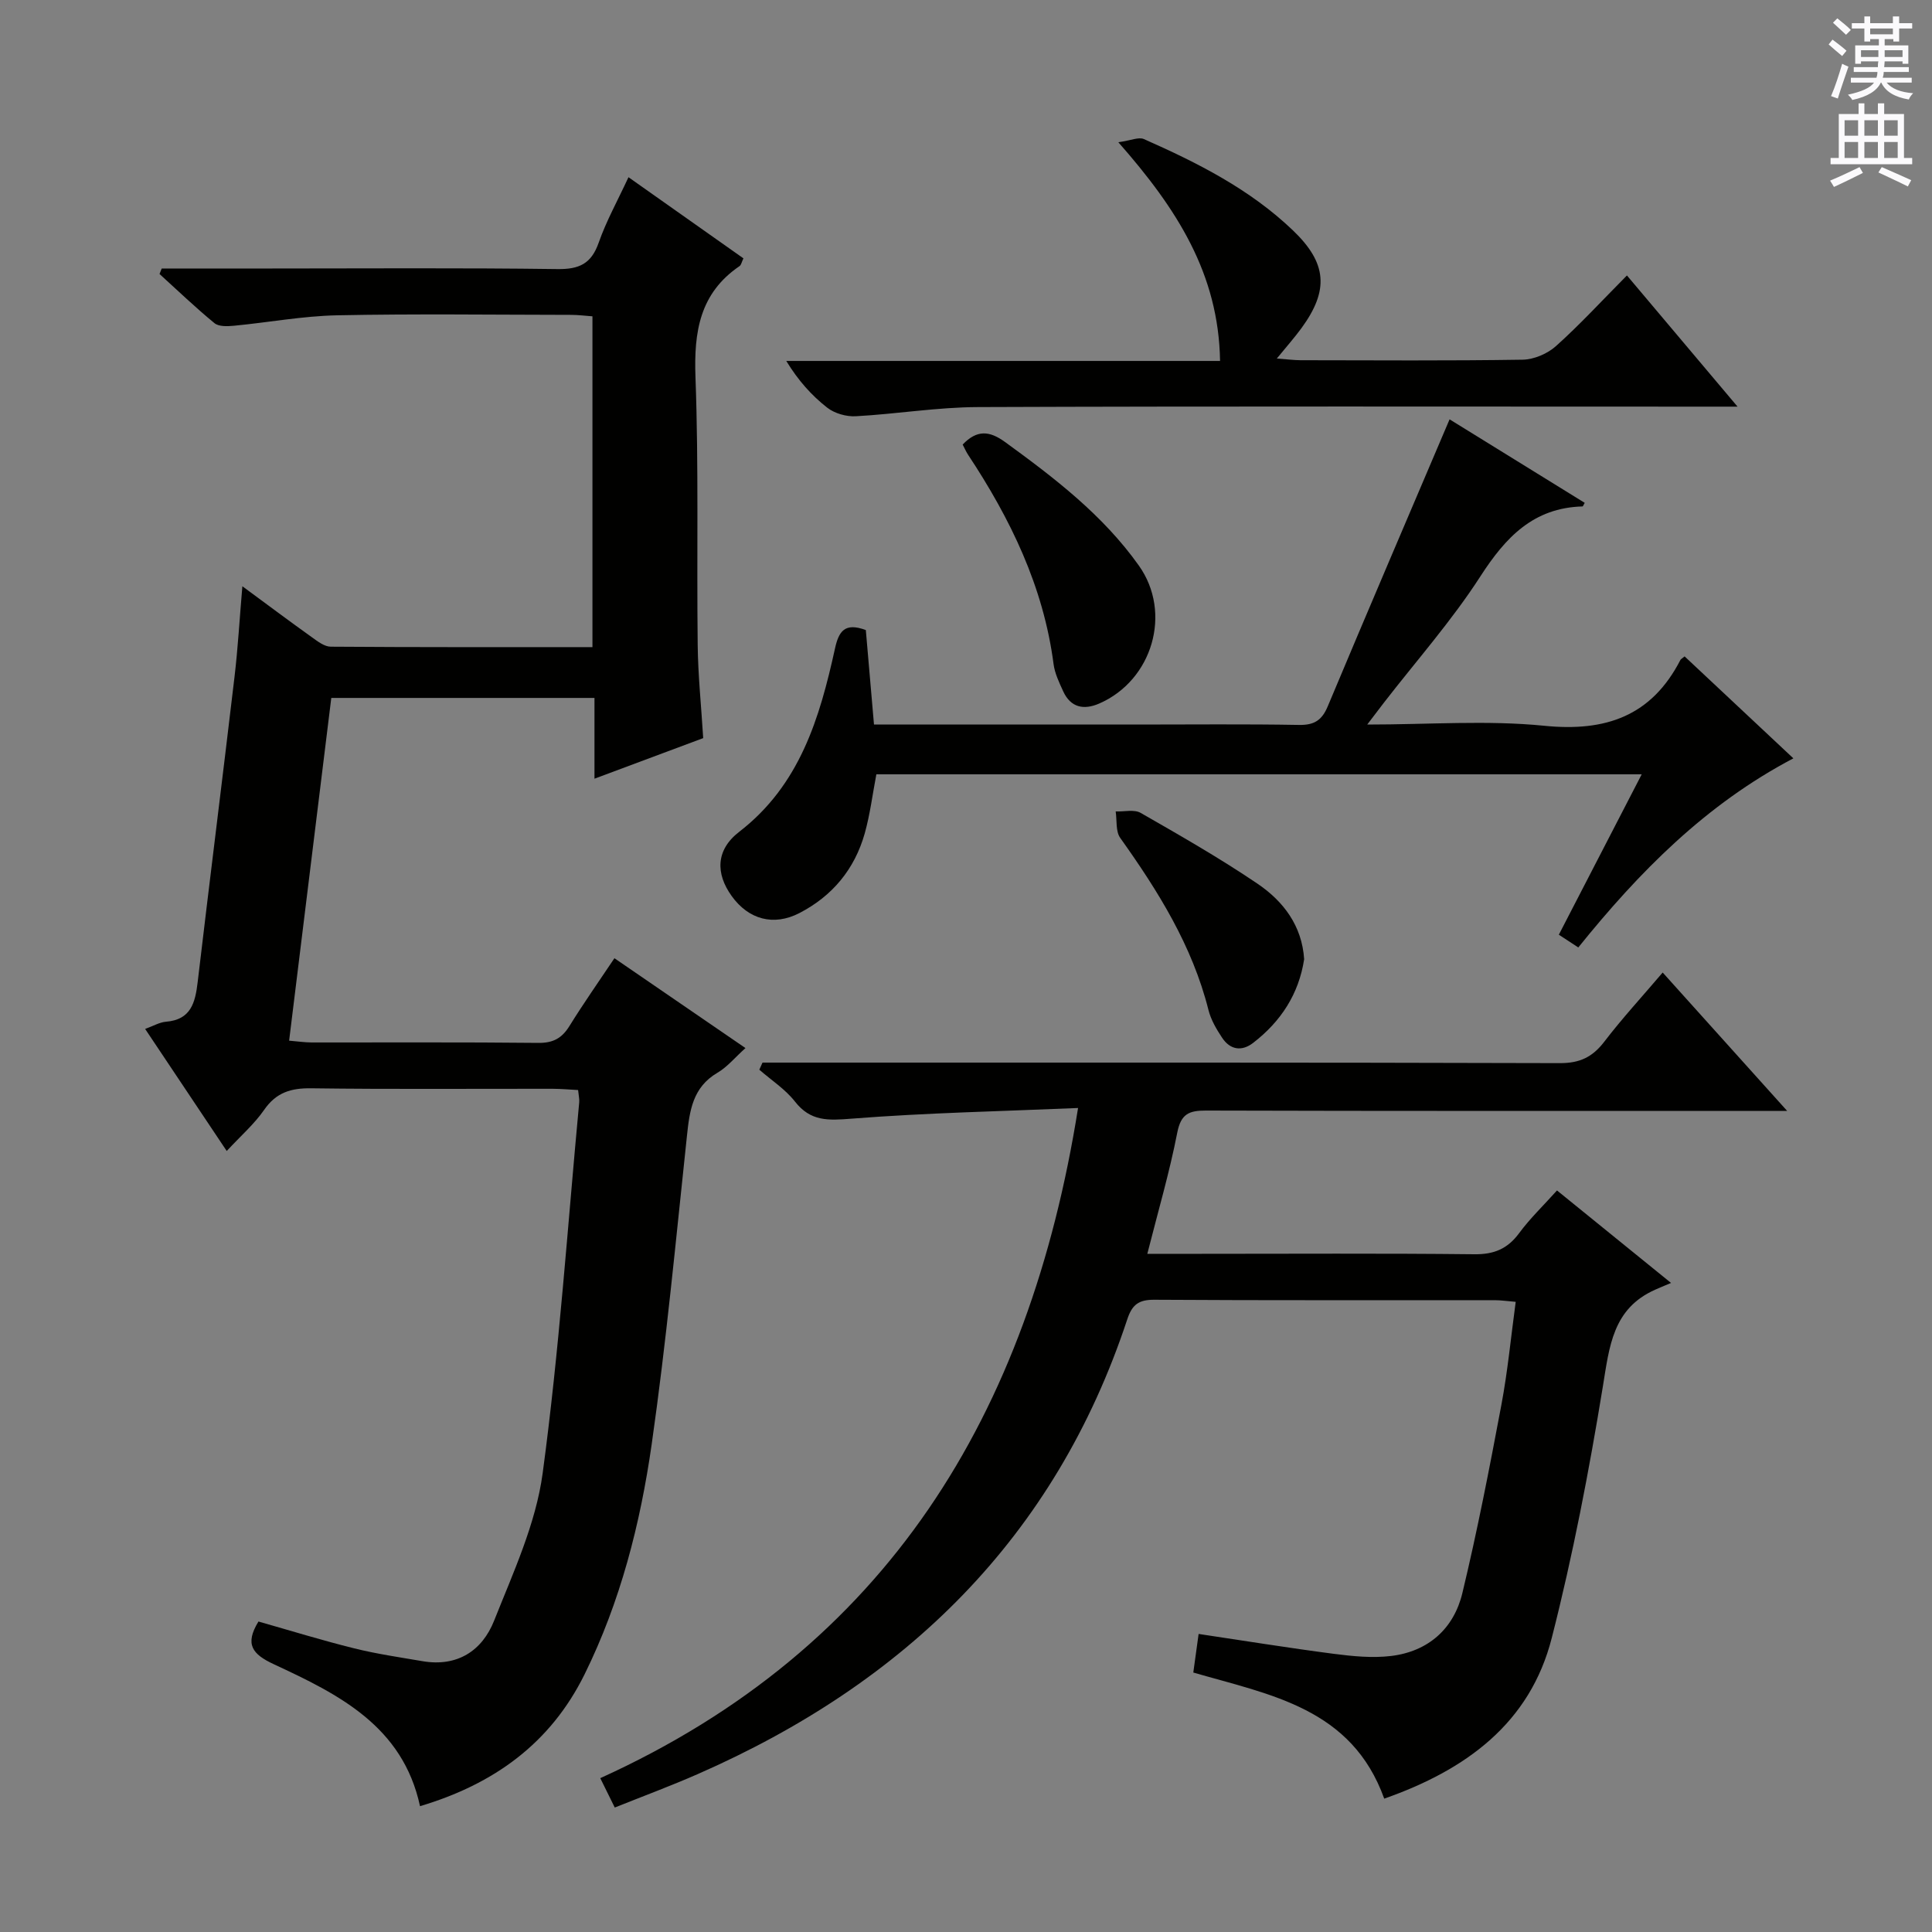
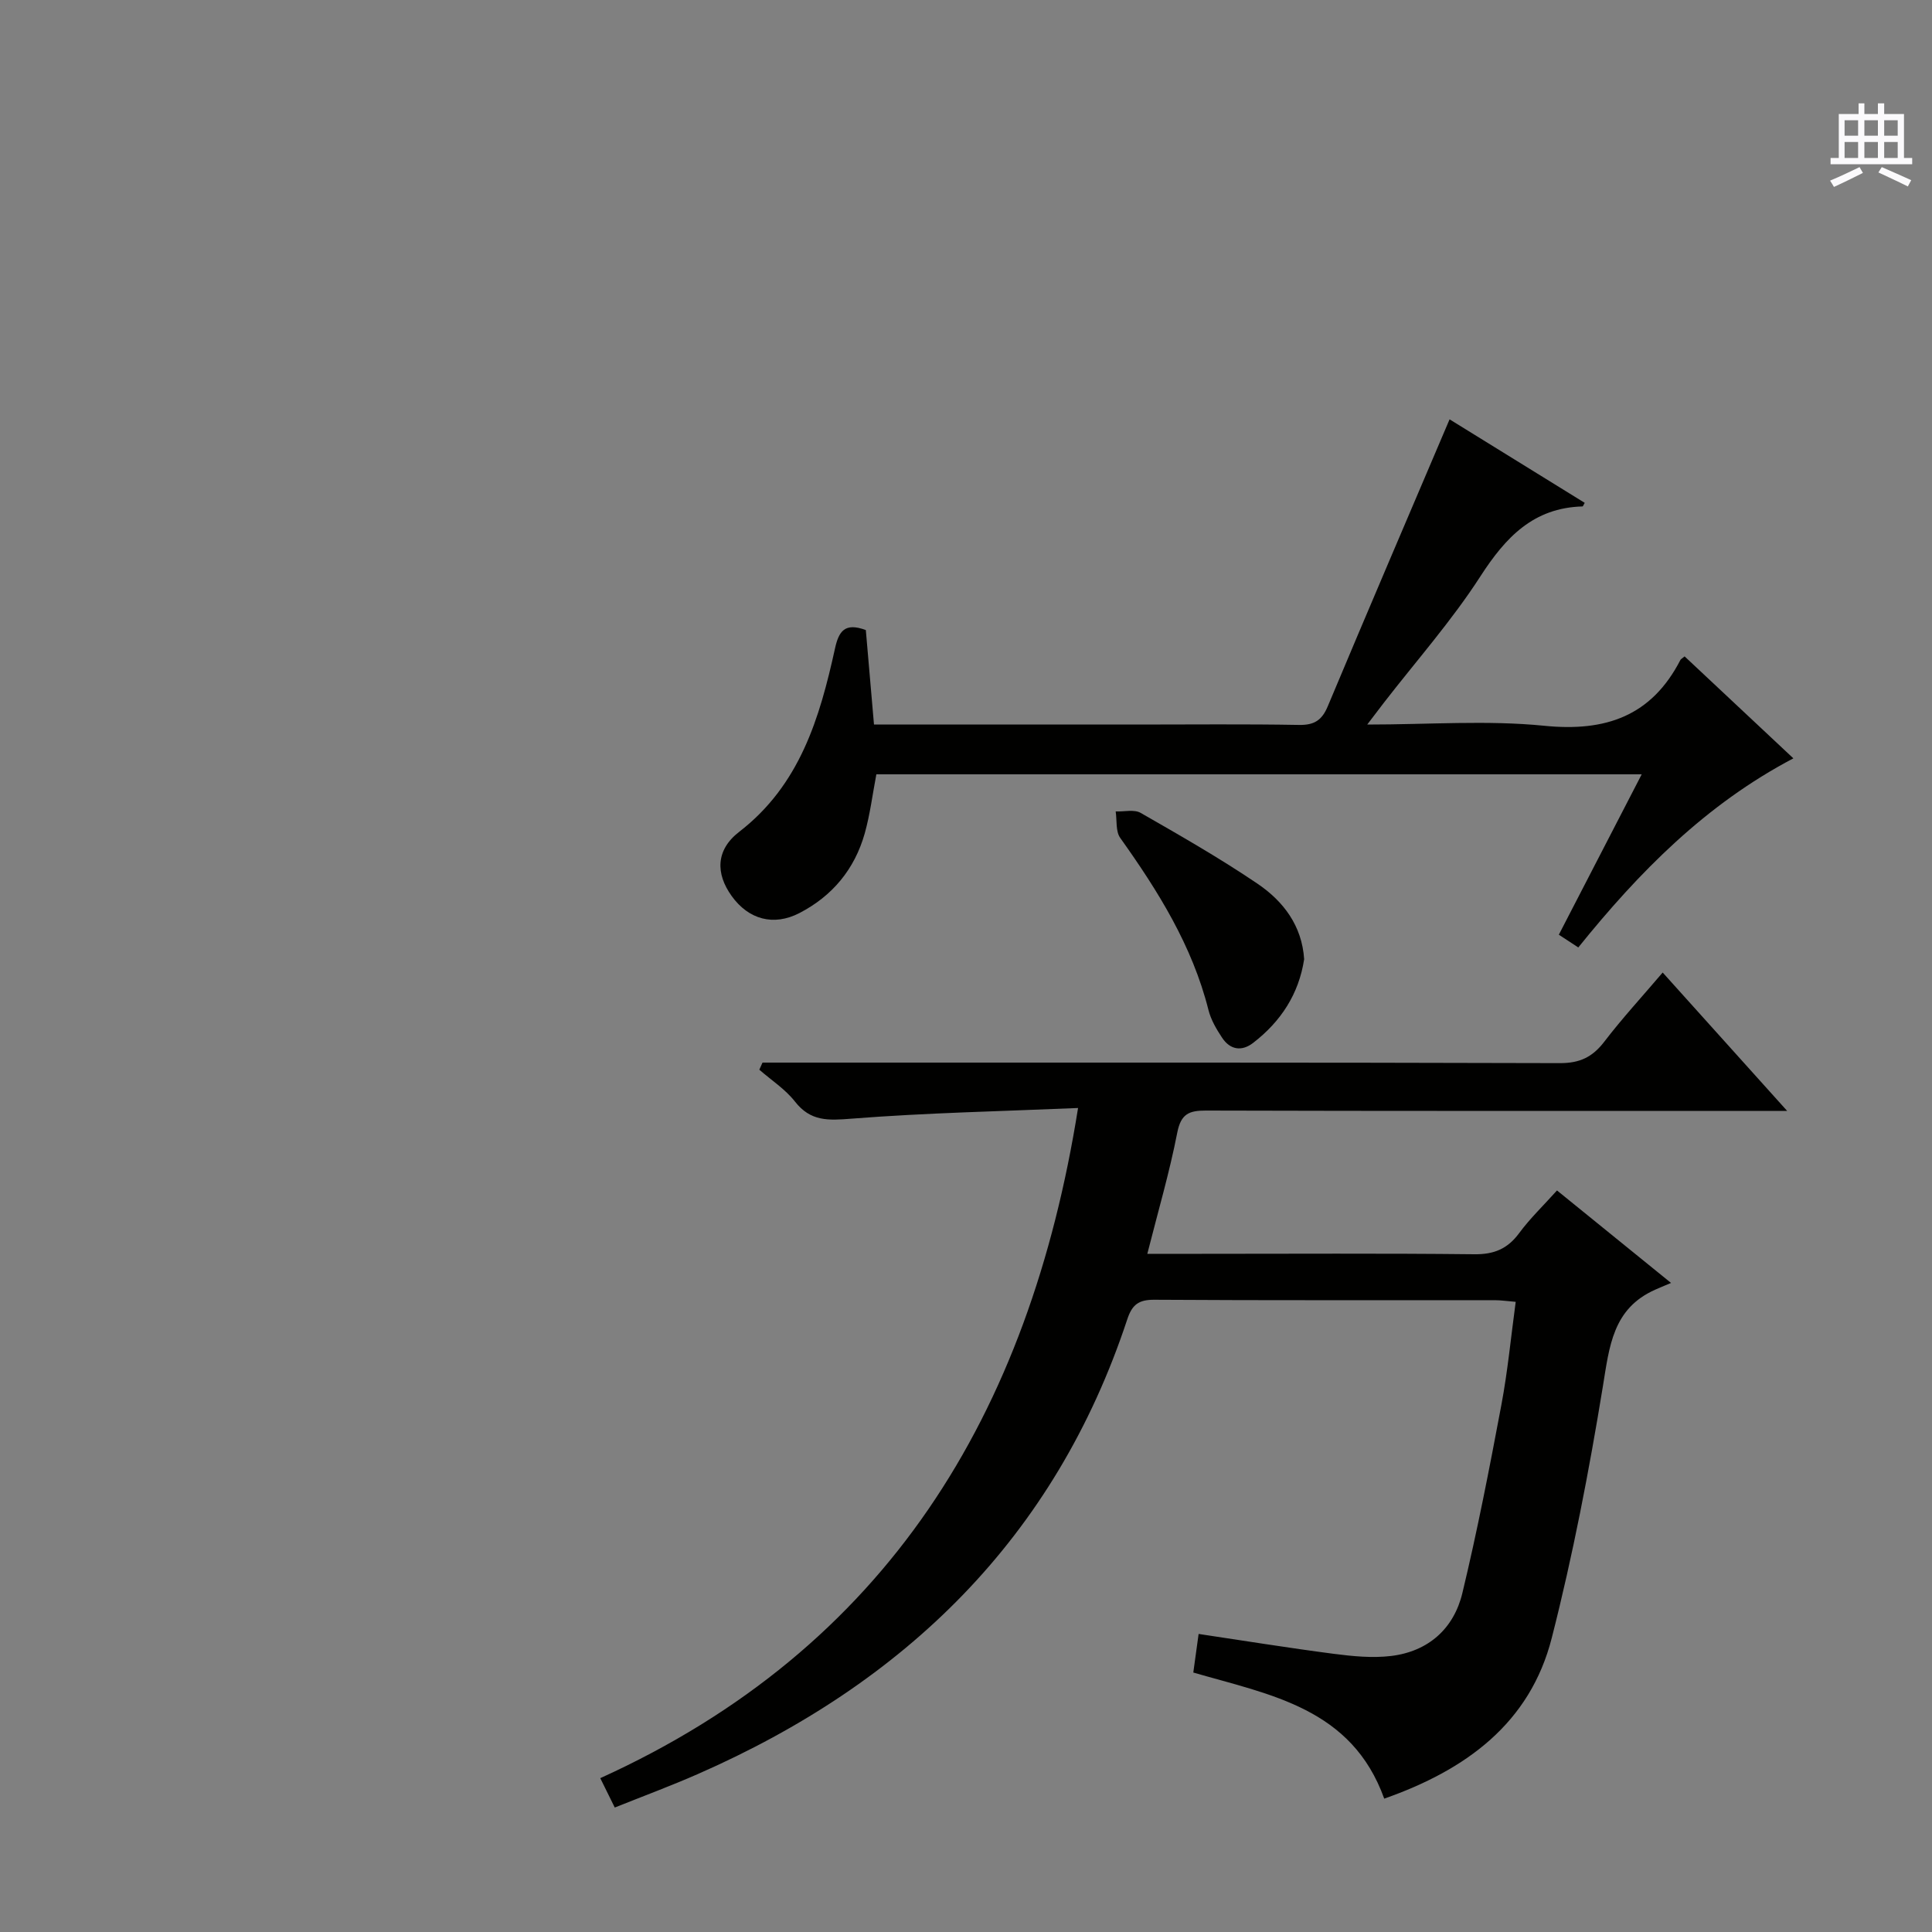
<svg xmlns="http://www.w3.org/2000/svg" enable-background="new 0 0 400 400" viewBox="0 0 400 400">
  <rect x="0" y="0" width="400" height="400" fill="#808080" stroke="none" />
  <g fill="#010100">
-     <path d="m33.48 55.59h22.45c19.83 0 39.66-.15 59.48.12 4.51.06 7.01-1.1 8.54-5.46 1.58-4.51 3.94-8.74 6.17-13.56 8.16 5.76 15.96 11.26 23.8 16.8-.37.76-.46 1.36-.8 1.6-8.25 5.62-9.47 13.59-9.13 22.97.68 18.47.24 36.98.46 55.47.07 6.29.73 12.58 1.14 19.29-7.2 2.69-14.6 5.45-22.51 8.4 0-5.8 0-11.05 0-16.72-18.26 0-36.13 0-54.49 0-2.88 23.42-5.77 46.92-8.73 70.96 1.81.15 3.22.36 4.63.37 15.66.02 31.33-.08 46.99.09 3.07.03 4.87-.99 6.43-3.51 2.87-4.64 6.01-9.1 9.3-14.02 9.1 6.24 17.82 12.22 27.13 18.6-2.16 1.94-3.75 3.91-5.8 5.11-5.15 3.02-5.77 7.88-6.32 13.11-2.27 21.3-4.27 42.64-7.3 63.84-2.35 16.42-6.46 32.54-13.88 47.58-7.06 14.31-18.78 22.76-34.08 27.32-3.58-16.61-16.89-23.17-30.25-29.38-4.45-2.07-6.1-4.11-3.2-8.85 6.52 1.85 13.12 3.89 19.81 5.55 4.65 1.16 9.43 1.85 14.16 2.66 7.18 1.23 12.34-2.15 14.81-8.36 3.96-9.97 8.65-20.09 10.06-30.54 3.44-25.48 5.17-51.2 7.57-76.82.06-.65-.11-1.31-.23-2.53-1.76-.09-3.52-.25-5.28-.26-16.66-.02-33.33.12-49.98-.1-4.21-.06-7.25.87-9.74 4.46-2.04 2.95-4.84 5.38-7.75 8.52-5.67-8.49-11.08-16.58-16.89-25.27 1.69-.61 2.97-1.38 4.3-1.49 5.18-.41 6.07-3.95 6.57-8.16 2.49-21.11 5.15-42.2 7.64-63.3.7-5.9 1.03-11.85 1.62-18.7 5.2 3.83 9.78 7.26 14.44 10.59 1.17.84 2.57 1.92 3.87 1.92 17.96.13 35.92.09 54.17.09 0-22.98 0-45.55 0-68.49-1.53-.11-2.98-.3-4.42-.3-16.16-.02-32.33-.24-48.48.09-7.11.15-14.19 1.48-21.3 2.16-1.35.13-3.15.21-4.05-.53-3.93-3.22-7.61-6.76-11.38-10.18.14-.38.3-.76.45-1.14z" />
    <path d="m286.59 372.39c-6.74-18.74-23.49-21.46-39.53-26.11.35-2.52.7-5.06 1.1-7.99 9.39 1.4 18.64 2.9 27.93 4.11 3.94.51 8.03.92 11.94.45 7.69-.94 12.97-5.65 14.74-13.03 3.1-12.88 5.62-25.9 8.07-38.93 1.31-6.96 1.98-14.04 2.97-21.36-1.76-.14-3.05-.34-4.35-.34-23.49-.02-46.98.06-70.48-.09-3.24-.02-4.59 1.02-5.59 4.05-14.95 45.24-46 75.34-88.94 94.16-5.58 2.45-11.3 4.57-17.17 6.92-1.01-2.04-1.79-3.64-3-6.08 59.35-26.95 88.83-75.29 98.92-138.75-15.84.68-31.42.99-46.92 2.21-4.8.38-8.45.6-11.69-3.54-2-2.56-4.89-4.42-7.38-6.6.22-.49.44-.98.66-1.47h5.16c53.31 0 106.63-.05 159.94.11 4.14.01 6.75-1.27 9.19-4.45 3.71-4.85 7.87-9.36 12.08-14.31 8.57 9.53 16.75 18.62 25.77 28.65-2.85 0-4.59 0-6.33 0-37.99 0-75.97.04-113.96-.07-3.52-.01-5.21.65-5.98 4.57-1.6 8.22-3.97 16.29-6.2 25.09h10.71c18.99 0 37.99-.12 56.98.09 4.08.05 6.89-1.11 9.3-4.38 2.25-3.05 5.03-5.71 7.83-8.83 7.58 6.15 14.9 12.08 23.61 19.15-1.45.61-2.38.99-3.29 1.4-8.78 3.9-9.47 11.72-10.82 20-2.85 17.47-6.2 34.93-10.58 52.08-4.5 17.71-17.8 27.36-34.69 33.29z" />
    <path d="m348.78 135.9c7.4 6.94 14.67 13.75 22.52 21.11-18.13 9.52-31.92 23.5-44.53 39.15-1.38-.9-2.57-1.68-4.03-2.64 5.7-11.03 11.3-21.87 17.16-33.21-53.31 0-105.85 0-158.46 0-.8 4.19-1.3 8.3-2.41 12.25-2.09 7.39-6.69 12.95-13.52 16.48-5.34 2.76-10.54 1.34-14.04-3.55-3.3-4.6-3.32-9.49 1.56-13.26 12.57-9.7 16.67-23.54 19.84-37.94.78-3.56 2-5.48 6.39-3.84.55 6.32 1.11 12.82 1.69 19.56h54.53c11.16 0 22.32-.12 33.48.08 3.15.05 4.73-.97 5.94-3.86 8.27-19.73 16.7-39.4 25.22-59.41 8.96 5.54 18.47 11.41 27.98 17.29-.31.52-.37.74-.44.74-10.2.28-15.94 6.39-21.17 14.49-5.93 9.19-13.26 17.48-19.98 26.16-.97 1.26-1.93 2.53-3.44 4.51 12.79 0 24.81-.93 36.62.25 12.77 1.29 22.23-2 28.23-13.64.07-.14.25-.22.86-.72z" />
-     <path d="m231.54 29.45c2.62-.37 4.22-1.13 5.28-.66 11.13 4.92 21.98 10.39 30.89 18.93 7.04 6.75 7.48 12.36 1.75 20.21-1.45 1.98-3.09 3.83-5.11 6.3 2.07.15 3.5.34 4.93.35 15.32.02 30.64.13 45.96-.11 2.35-.04 5.14-1.23 6.9-2.81 4.95-4.43 9.46-9.35 14.7-14.63 7.51 8.9 14.8 17.55 22.9 27.16-3.05 0-4.96 0-6.88 0-50.13 0-100.25-.1-150.38.09-8.44.03-16.86 1.44-25.31 1.9-1.96.11-4.39-.59-5.92-1.79-3.22-2.52-5.99-5.61-8.46-9.66h89.81c-.29-18.07-8.95-31.53-21.06-45.28z" />
-     <path d="m199.31 92.04c2.95-3.08 5.52-2.89 8.78-.52 10.25 7.45 20.28 15.13 27.7 25.58 6.94 9.77 2.82 23.76-8.21 28.56-3.17 1.38-5.92.86-7.47-2.56-.82-1.8-1.73-3.68-1.98-5.61-2.09-16.03-8.93-30.09-17.72-43.37-.43-.67-.75-1.42-1.1-2.08z" />
    <path d="m270.01 198.59c-1.1 7.21-4.82 12.9-10.55 17.32-2.38 1.84-4.77 1.45-6.43-1.05-1.18-1.77-2.32-3.72-2.83-5.75-3.35-13.31-10.43-24.63-18.27-35.63-.97-1.36-.66-3.63-.94-5.48 1.74.07 3.83-.47 5.17.3 8.19 4.69 16.41 9.39 24.22 14.68 5.3 3.6 9.18 8.65 9.63 15.61z" />
  </g>
-   <path d="m378.6 9.2.8-1c.9.7 1.9 1.4 2.9 2.3l-.9 1.1c-1.1-.9-2-1.7-2.8-2.4zm.5 10.7c.9-2.1 1.6-4.3 2.3-6.7.4.2.8.4 1.3.6-.7 2.1-1.5 4.3-2.2 6.6zm.4-15.2.9-.9c1 .8 2 1.6 2.8 2.4l-1 1c-1-.9-1.9-1.8-2.7-2.5zm12.5-1.3h1.2v1.4h2.7v1.1h-2.7v2.7h-1.2v-.5h-1.8v1.3h4.9v3.8h-1.2v-.5h-3.7c0 .4-.1.9-.1 1.2h5.1v1h-5.2c0 .5-.1.9-.2 1.2h6v1h-5.2c1.1 1.3 2.9 2 5.5 2.2-.4.4-.7.8-.9 1.3-2.9-.5-4.8-1.6-5.7-3.5h-.1c-.8 1.7-2.7 2.9-5.9 3.6-.2-.4-.6-.8-.9-1.1 2.8-.6 4.6-1.4 5.4-2.5h-4.8v-1h5.3c.1-.3.2-.7.2-1.2h-4.9v-1h5c0-.4 0-.8.1-1.2h-3.6v.5h-1.2v-3.8h4.9v-1.3h-1.8v.5h-1.2v-2.7h-2.6v-1.1h2.6v-1.4h1.2v1.4h4.7v-1.4zm-6.7 8.4h3.6c0-.4 0-.9 0-1.4h-3.6zm1.9-4.7h4.7v-1.2h-4.7zm6.7 3.3h-3.7v1.4h3.7z" fill="#fbfafc" />
  <path d="m384.7 21.4h1.3v2.2h2.8v-2.2h1.3v2.2h4.1v9.1h1.7v1.3h-16.9v-1.3h1.7v-9.1h4.1v-2.2zm.3 13.2.7 1.2c-1.8.9-3.8 1.9-6 2.9-.2-.4-.5-.8-.8-1.3 2.4-1 4.4-2 6.1-2.8zm-3.1-6.5h2.8v-3.2h-2.8zm0 4.6h2.8v-3.3h-2.8zm4.1-4.6h2.8v-3.2h-2.8zm0 4.6h2.8v-3.3h-2.8zm3.6 1.9c2.1.9 4.1 1.8 6.1 2.7l-.7 1.3c-2.2-1.1-4.2-2-6.1-2.9zm3.3-9.7h-2.8v3.2h2.8zm-2.8 7.8h2.8v-3.3h-2.8z" fill="#fbfafc" />
</svg>